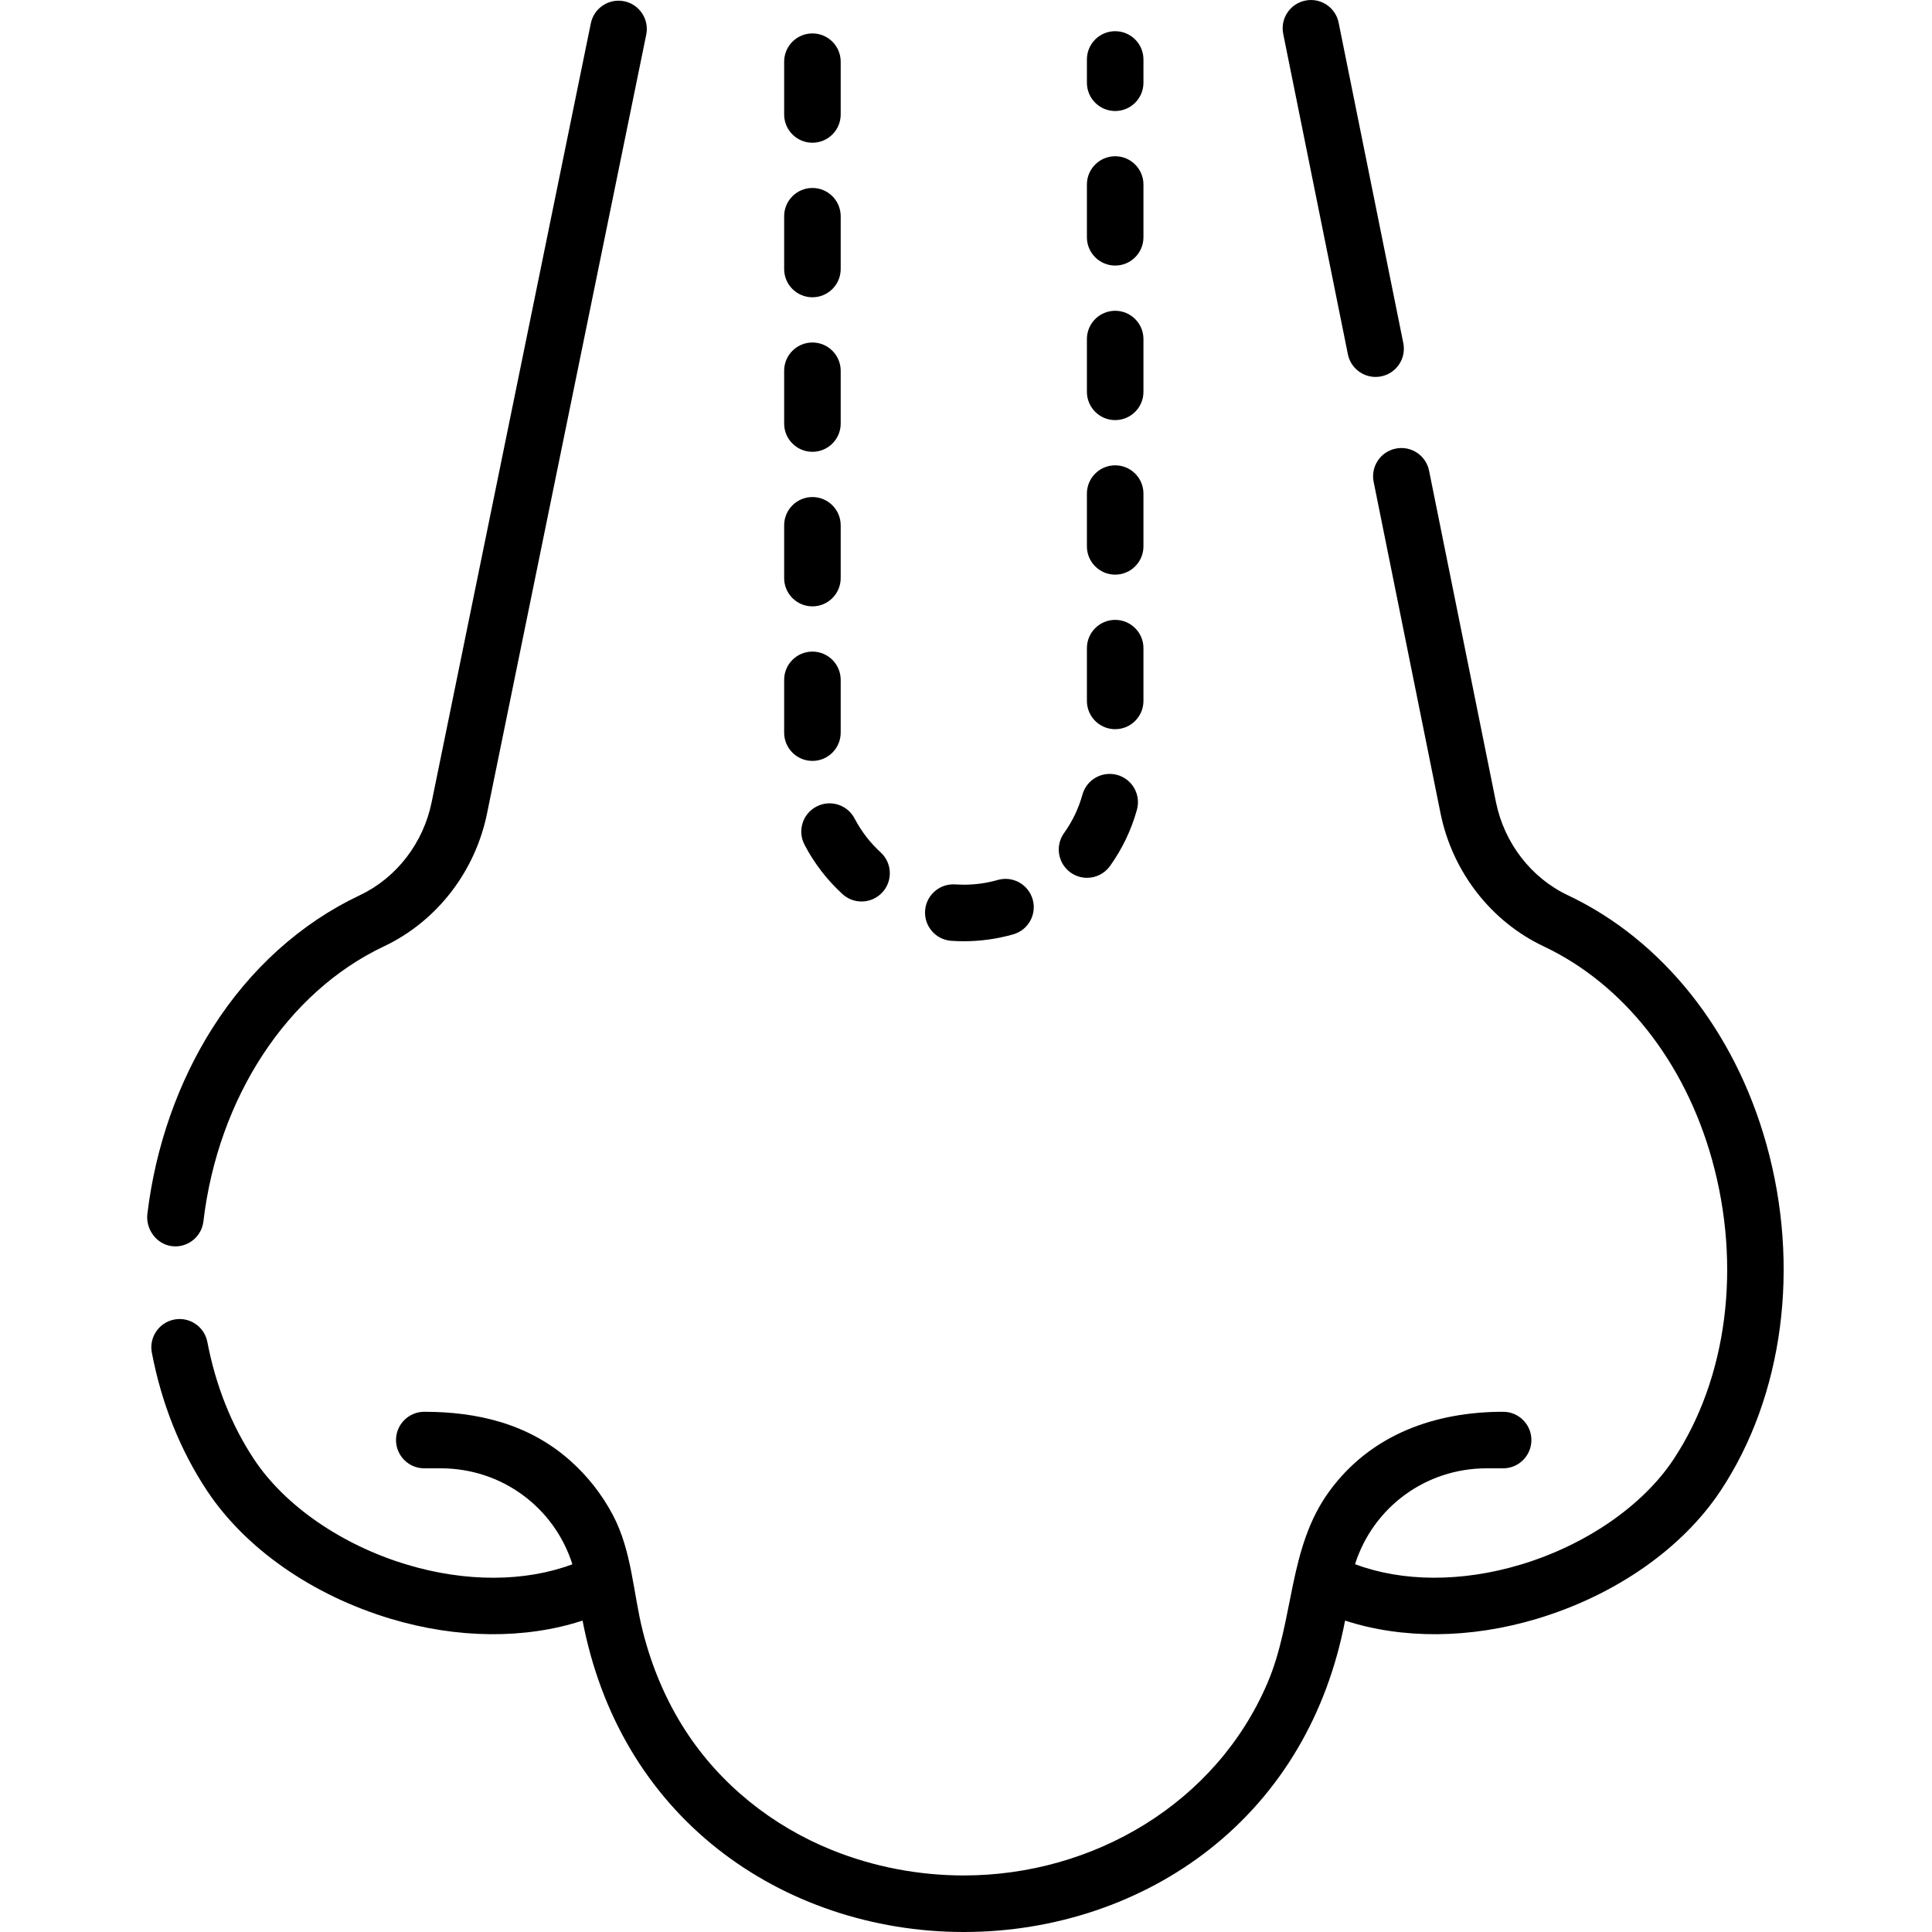
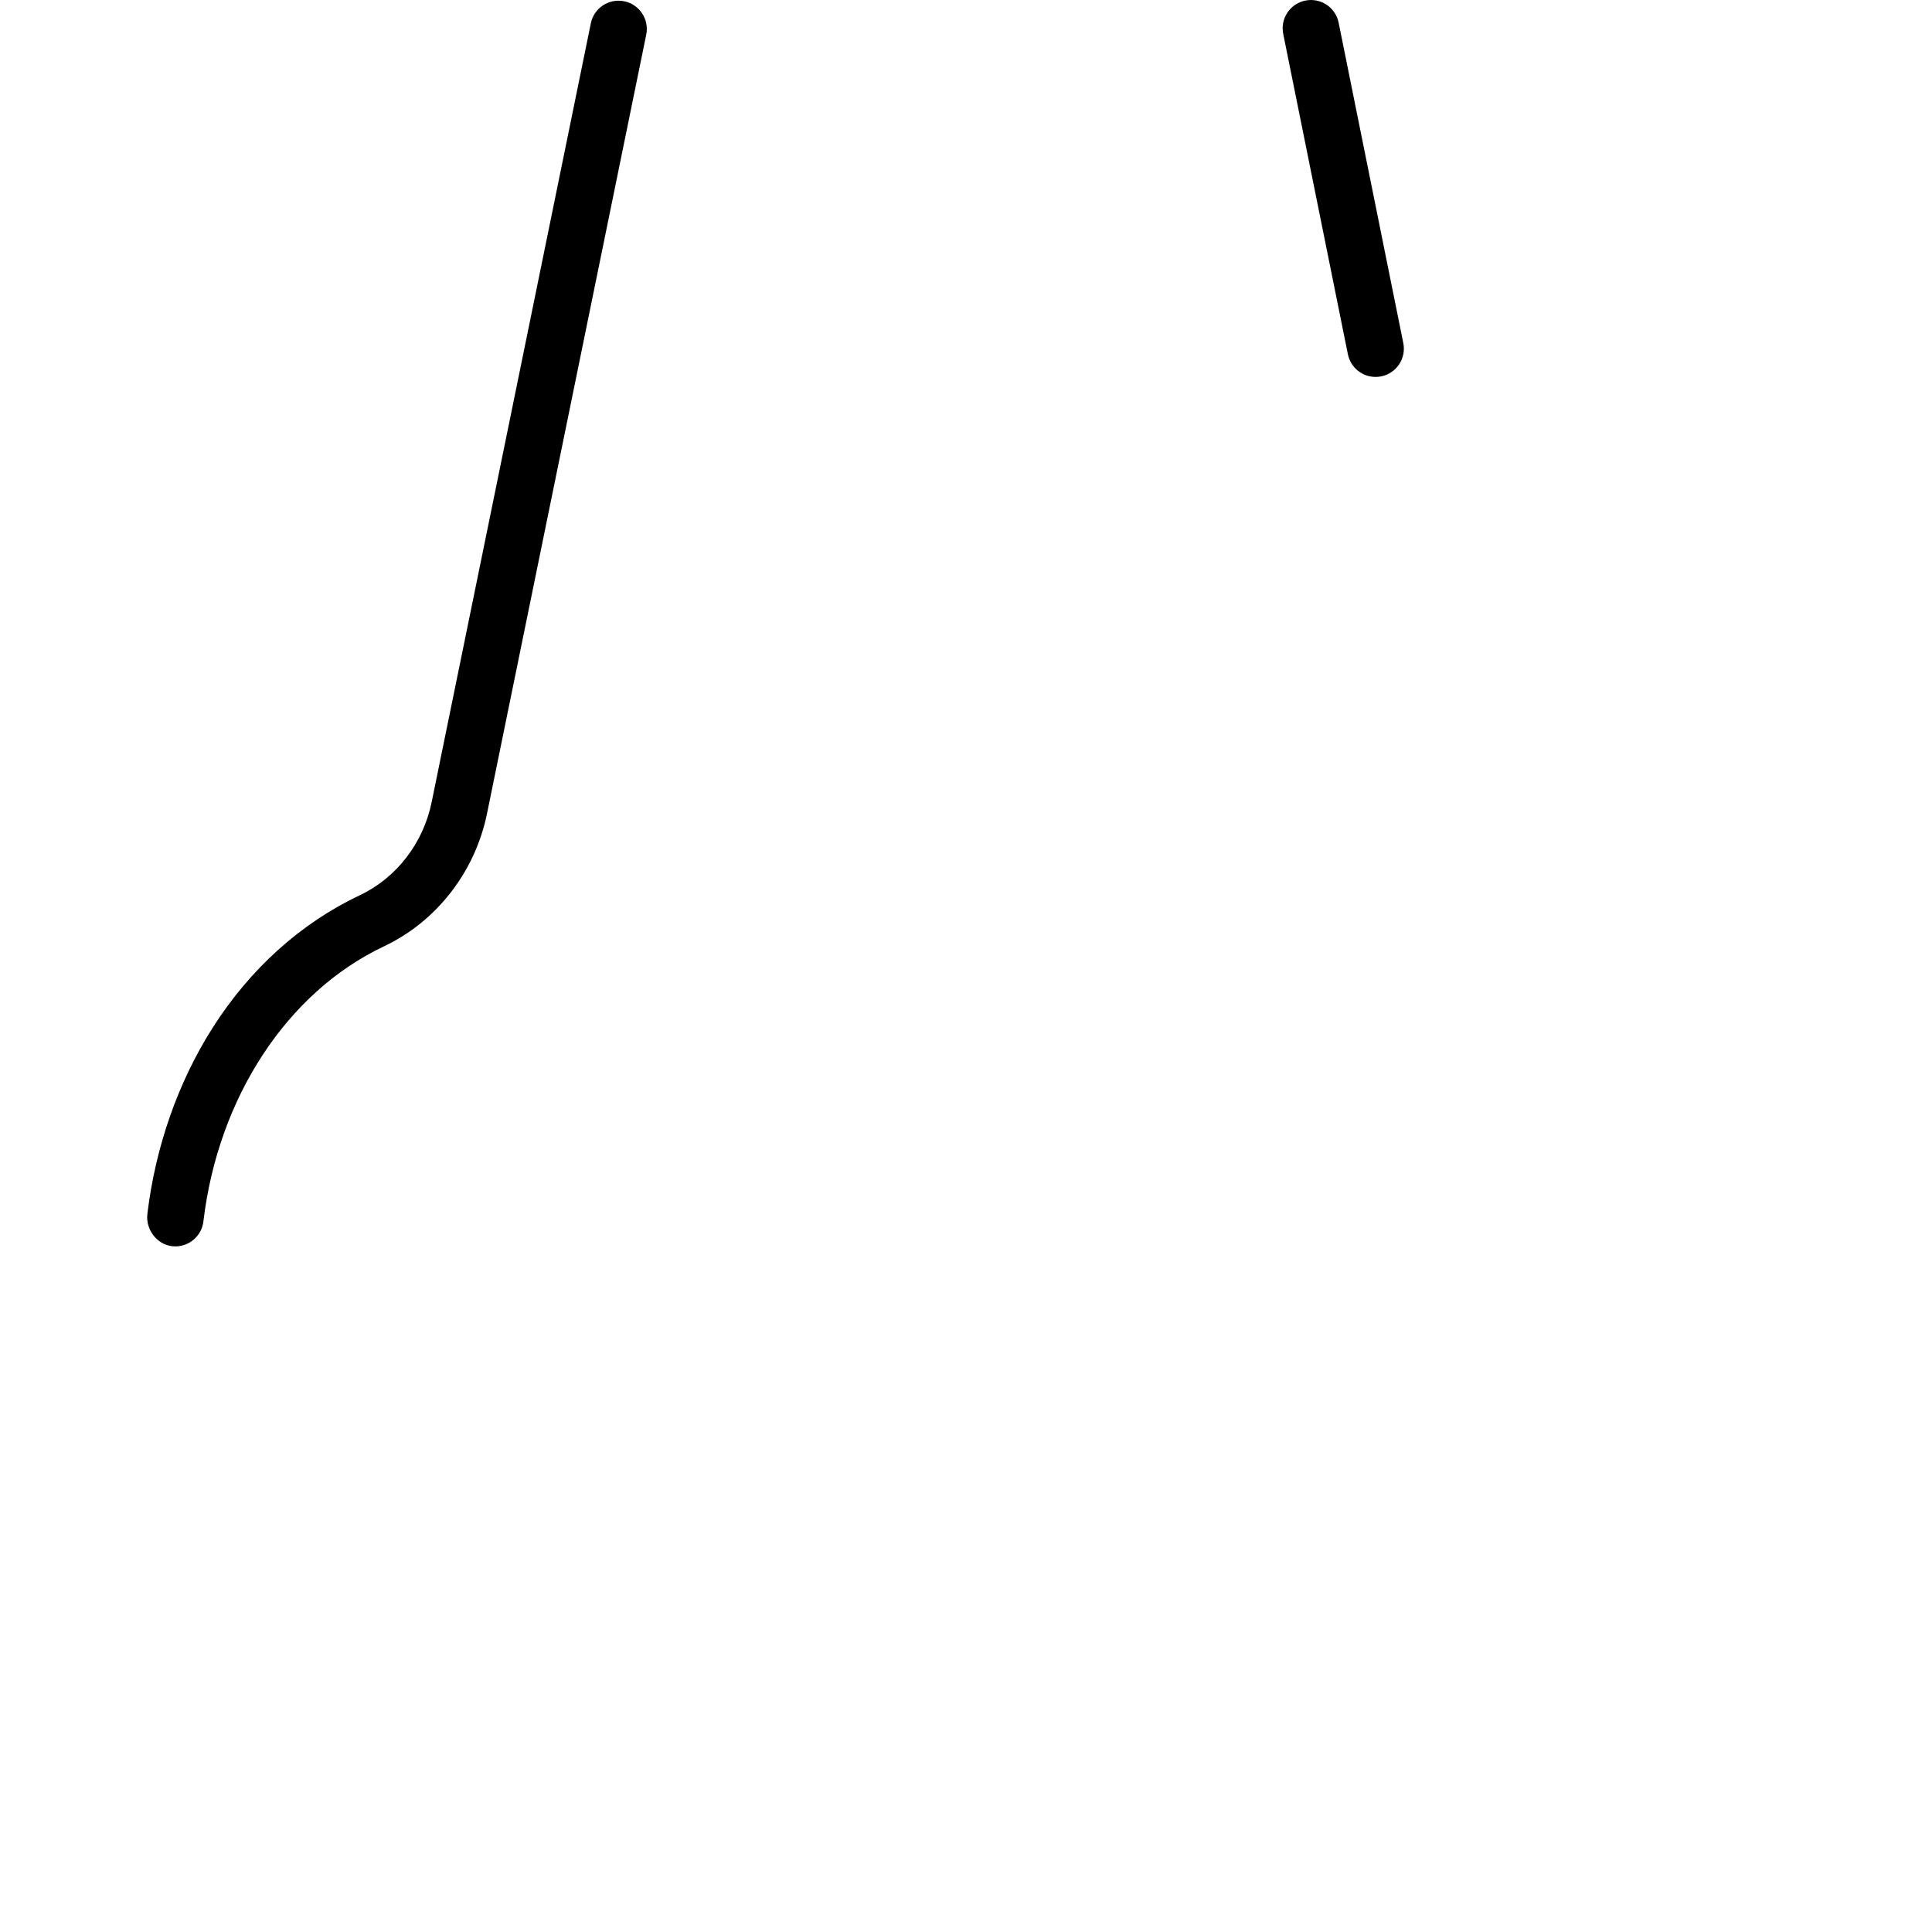
<svg xmlns="http://www.w3.org/2000/svg" height="512pt" viewBox="-39 0 512 512.002" width="512pt">
  <path d="m318.203 93.879c.719 3.559 3.844 6.012 7.336 6.012.492 0 .992-.047 1.492-.148 4.055-.816 6.68-4.77 5.859-8.824l-17.137-84.906c-.816-4.055-4.762-6.684-8.824-5.859-4.055.816-6.68 4.77-5.863 8.824zm0 0" />
-   <path d="m429.113 303.223c-8.406-30.094-27.586-54.137-52.617-65.973-9.742-4.602-16.867-13.848-19.062-24.727l-17.715-87.781c-.82-4.055-4.766-6.688-8.828-5.859-4.055.816-6.68 4.77-5.859 8.824l17.715 87.781c3.125 15.496 13.348 28.695 27.344 35.309 21.102 9.977 37.355 30.551 44.594 56.457 7.883 28.219 4.086 57.922-10.16 79.461-8.137 12.309-23.285 22.746-40.52 27.922-15.645 4.699-31.309 4.613-43.906-.105 4.777-15.012 18.652-25.41 34.871-25.41h4.375c4.137 0 7.492-3.355 7.492-7.492 0-4.137-3.355-7.492-7.492-7.492-17.945 0-35.023 5.922-46.078 21.09-10.977 15.062-9.242 34.086-16.352 50.734-13.648 31.965-46.219 51.055-80.496 51.055-11.93 0-23.879-2.27-34.945-6.734-15.809-6.379-29.566-17.34-38.848-31.691-5.199-8.035-8.922-16.961-11.266-26.23-2.613-10.352-2.867-21.289-7.988-30.949-2.875-5.422-6.73-10.316-11.328-14.387-10.992-9.723-24.535-12.887-38.605-12.887-4.137 0-7.492 3.355-7.492 7.492 0 4.141 3.355 7.492 7.492 7.492h4.375c16.223 0 30.102 10.41 34.875 25.43-12.594 4.703-28.23 4.785-43.855.09-17.23-5.18-32.379-15.617-40.52-27.926-5.98-9.039-10.141-19.496-12.363-31.074-.777-4.066-4.707-6.727-8.77-5.949-4.062.781-6.723 4.707-5.945 8.77 2.598 13.535 7.504 25.82 14.582 36.523 10.16 15.367 27.914 27.762 48.707 34.008 17.719 5.32 35.711 5.422 50.859.48 4.77 24.891 17.066 45.727 35.785 60.504 17.992 14.203 41.164 22.023 65.25 22.023 24.086 0 47.262-7.82 65.254-22.023 18.719-14.777 31.016-35.609 35.785-60.504 15.148 4.938 33.141 4.84 50.859-.48 20.793-6.246 38.547-18.641 48.707-34.008 16.605-25.117 21.129-59.418 12.09-91.762zm0 0" />
  <path d="m6.641 330.258c.281.031.559.047.832.047 3.746 0 6.98-2.805 7.43-6.613 3.895-32.855 22.227-60.789 47.84-72.895 13.996-6.617 24.219-19.816 27.344-35.309l42.176-206.324c.82-4.059-1.805-8.012-5.863-8.832-4.051-.82-8 1.801-8.824 5.852l-42.172 206.34c-2.199 10.879-9.324 20.125-19.062 24.727-15.59 7.367-29.07 19.512-38.984 35.109-9.168 14.43-15.148 31.477-17.301 49.324-.496 4.109 2.473 8.121 6.586 8.574zm0 0" />
-   <path d="m216.371 249.441c-1.074 0-2.172-.039-3.254-.113-4.129-.285-7.242-3.859-6.961-7.988.285-4.129 3.863-7.238 7.992-6.961.75.055 1.539.035 2.262.078 3.066 0 6.09-.422 8.996-1.254 3.977-1.145 8.125 1.164 9.262 5.145 1.141 3.977-1.164 8.125-5.141 9.262-4.246 1.215-8.66 1.828-13.109 1.828-.016.004-.031.004-.047.004zm-27.051-10.535c-1.809 0-3.621-.648-5.059-1.969-4.105-3.758-7.488-8.16-10.059-13.082-1.918-3.664-.5-8.191 3.168-10.109 3.668-1.918 8.195-.496 10.109 3.172 1.766 3.371 4.086 6.391 6.902 8.973 3.051 2.797 3.258 7.535.465 10.586-1.48 1.613-3.5 2.43-5.527 2.43zm59.75-6.277c-1.508 0-3.031-.457-4.352-1.398-3.363-2.406-4.145-7.086-1.738-10.453 2.223-3.105 3.863-6.535 4.879-10.195 1.105-3.988 5.234-6.316 9.219-5.219 3.988 1.105 6.324 5.238 5.219 9.223-1.484 5.355-3.883 10.367-7.125 14.906-1.461 2.043-3.766 3.137-6.102 3.137zm-72.77-30.98c-4.137 0-7.492-3.355-7.492-7.492v-13.984c0-4.141 3.355-7.492 7.492-7.492s7.492 3.352 7.492 7.492v13.984c0 4.137-3.355 7.492-7.492 7.492zm80.234-8.406c-4.137 0-7.492-3.355-7.492-7.492v-13.984c0-4.141 3.355-7.492 7.492-7.492 4.137 0 7.492 3.352 7.492 7.492v13.984c0 4.137-3.355 7.492-7.492 7.492zm-80.234-32.551c-4.137 0-7.492-3.352-7.492-7.492v-13.984c0-4.137 3.355-7.492 7.492-7.492s7.492 3.355 7.492 7.492v13.984c0 4.137-3.355 7.492-7.492 7.492zm80.234-8.406c-4.137 0-7.492-3.355-7.492-7.492v-13.984c0-4.141 3.355-7.492 7.492-7.492 4.137 0 7.492 3.352 7.492 7.492v13.984c0 4.137-3.355 7.492-7.492 7.492zm-80.234-32.551c-4.137 0-7.492-3.352-7.492-7.488v-13.988c0-4.137 3.355-7.492 7.492-7.492s7.492 3.355 7.492 7.492v13.988c0 4.137-3.355 7.488-7.492 7.488zm80.234-8.406c-4.137 0-7.492-3.352-7.492-7.492v-13.984c0-4.137 3.355-7.492 7.492-7.492 4.137 0 7.492 3.355 7.492 7.492v13.984c0 4.141-3.355 7.492-7.492 7.492zm-80.234-32.547c-4.137 0-7.492-3.355-7.492-7.492v-13.984c0-4.141 3.355-7.492 7.492-7.492s7.492 3.352 7.492 7.492v13.984c0 4.137-3.355 7.492-7.492 7.492zm80.234-8.406c-4.137 0-7.492-3.355-7.492-7.492v-13.984c0-4.141 3.355-7.492 7.492-7.492 4.137 0 7.492 3.352 7.492 7.492v13.984c0 4.137-3.355 7.492-7.492 7.492zm-80.234-32.551c-4.137 0-7.492-3.352-7.492-7.492v-13.984c0-4.137 3.355-7.492 7.492-7.492s7.492 3.355 7.492 7.492v13.984c0 4.137-3.355 7.492-7.492 7.492zm80.234-8.406c-4.137 0-7.492-3.352-7.492-7.492v-6.168c0-4.137 3.355-7.492 7.492-7.492 4.137 0 7.492 3.355 7.492 7.492v6.168c0 4.137-3.355 7.492-7.492 7.492zm0 0" />
</svg>